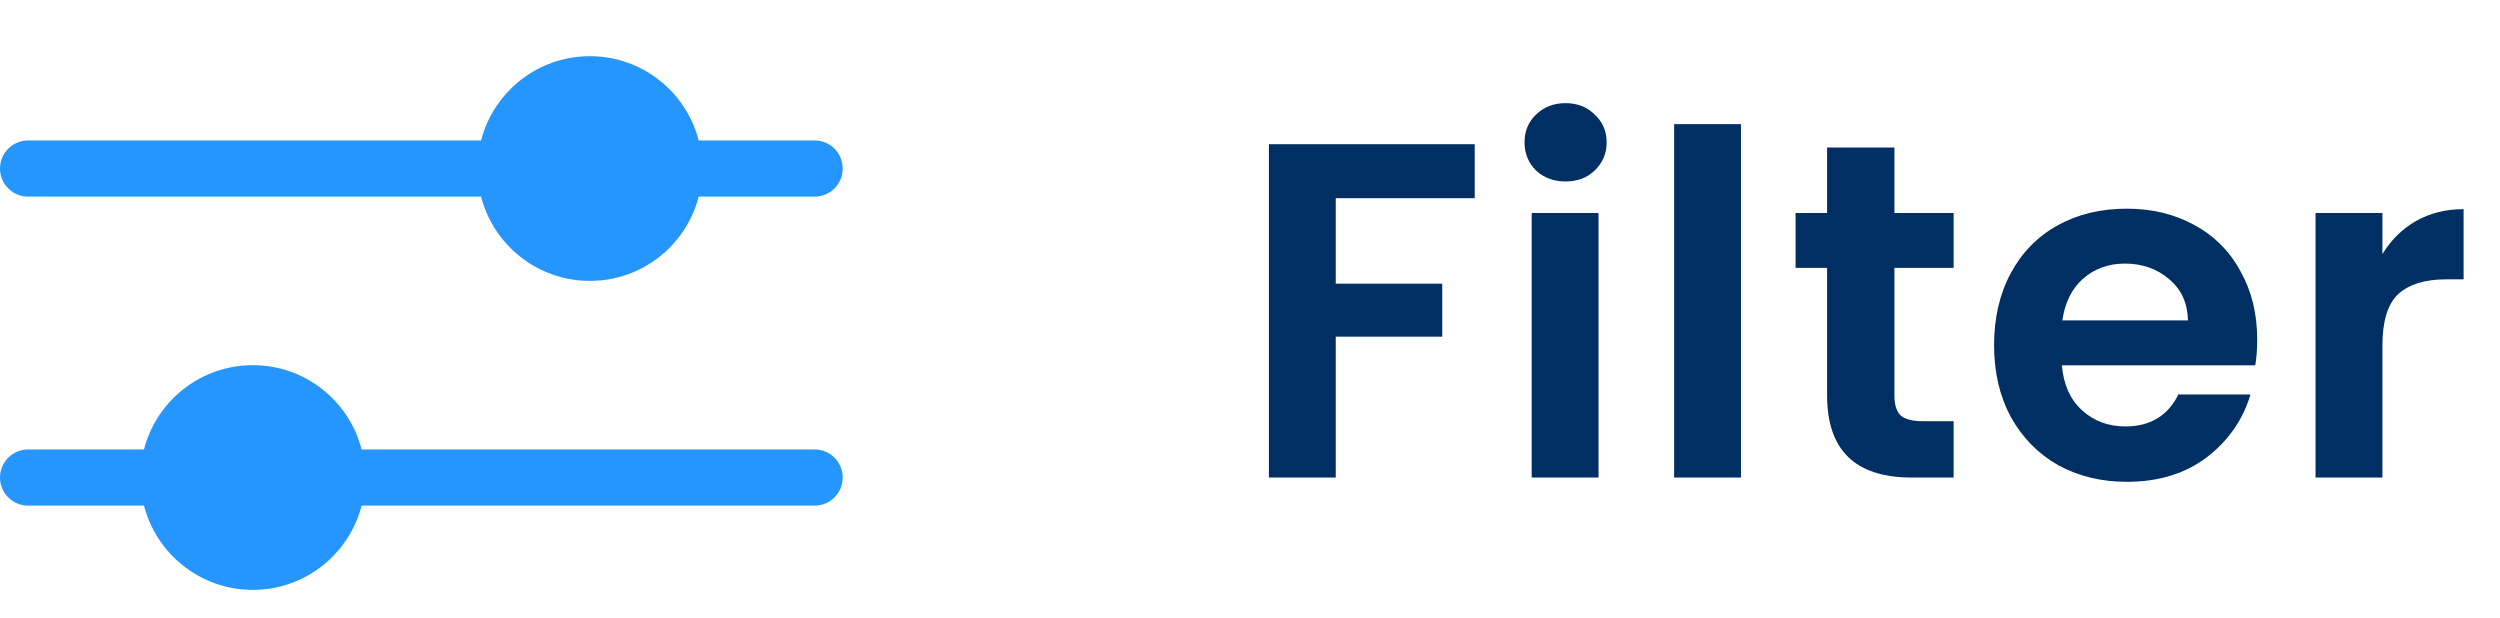
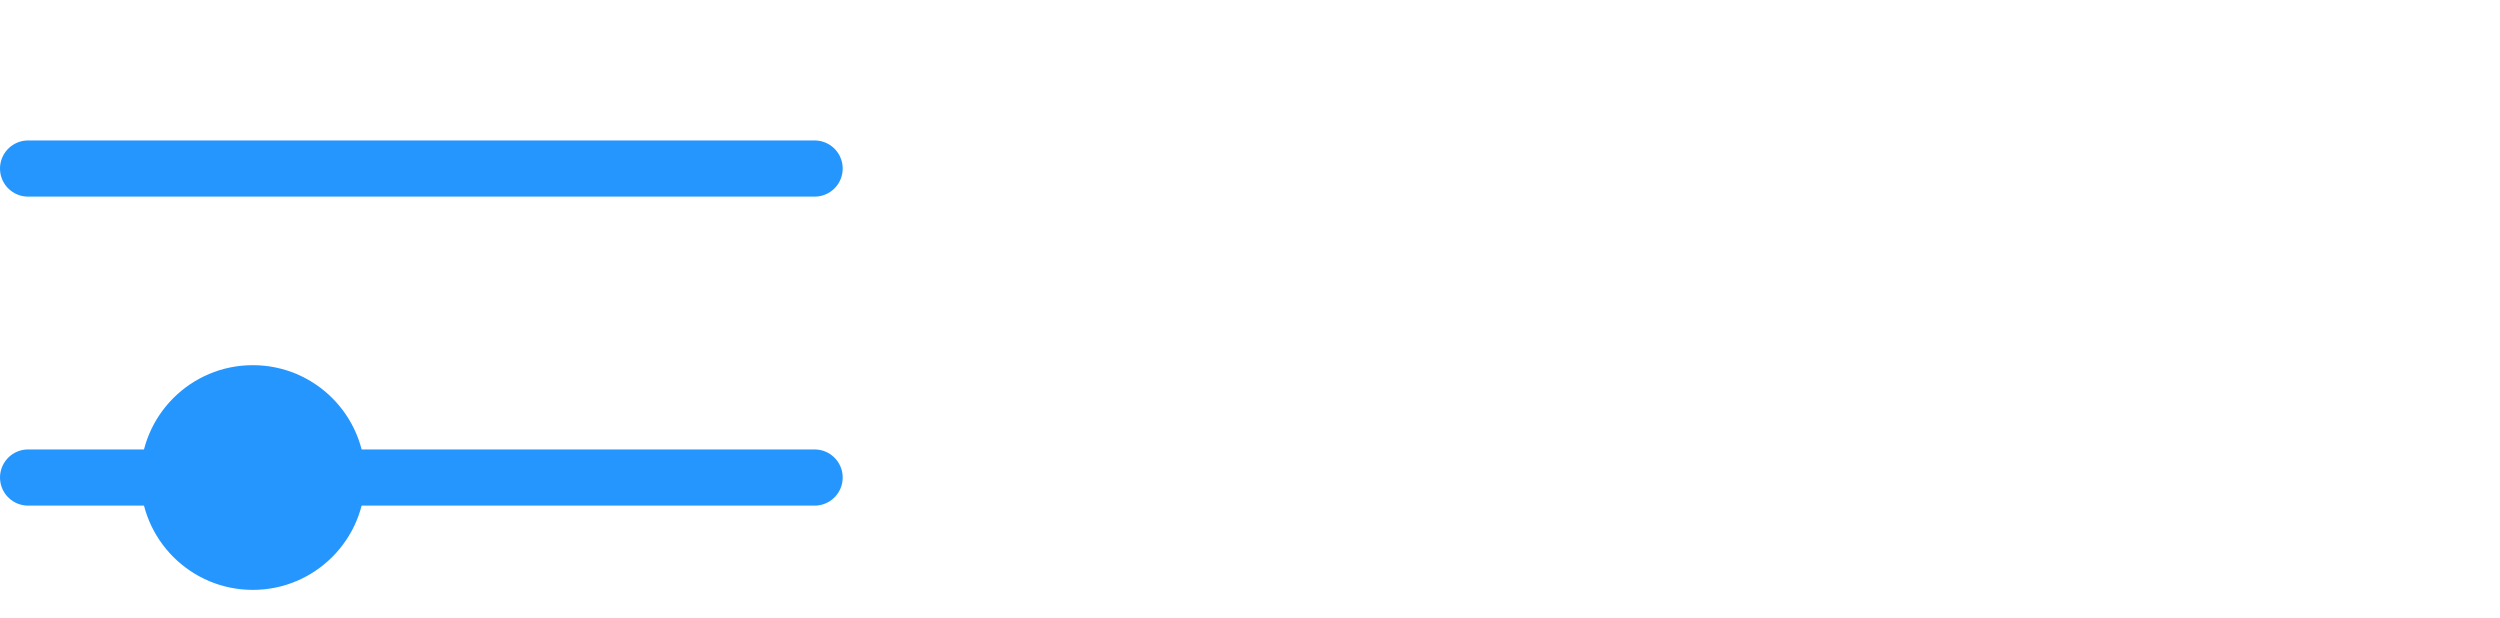
<svg xmlns="http://www.w3.org/2000/svg" width="89" height="22" viewBox="0 0 89 22" fill="none">
-   <path d="M52.5 5.134V7.055H47.553V10.098H51.344V11.985H47.553V17H45.173V5.134H52.5ZM55.735 6.46C55.315 6.46 54.964 6.33 54.681 6.069C54.409 5.797 54.273 5.463 54.273 5.066C54.273 4.669 54.409 4.341 54.681 4.08C54.964 3.808 55.315 3.672 55.735 3.672C56.154 3.672 56.5 3.808 56.772 4.08C57.055 4.341 57.197 4.669 57.197 5.066C57.197 5.463 57.055 5.797 56.772 6.069C56.5 6.33 56.154 6.46 55.735 6.46ZM56.908 7.582V17H54.528V7.582H56.908ZM61.979 4.42V17H59.599V4.42H61.979ZM67.442 9.537V14.093C67.442 14.41 67.515 14.643 67.662 14.79C67.821 14.926 68.082 14.994 68.445 14.994H69.549V17H68.053C66.047 17 65.044 16.025 65.044 14.076V9.537H63.922V7.582H65.044V5.253H67.442V7.582H69.549V9.537H67.442ZM80.356 12.087C80.356 12.427 80.334 12.733 80.288 13.005H73.403C73.46 13.685 73.698 14.218 74.117 14.603C74.537 14.988 75.052 15.181 75.664 15.181C76.548 15.181 77.177 14.801 77.551 14.042H80.118C79.846 14.949 79.325 15.697 78.554 16.286C77.784 16.864 76.837 17.153 75.715 17.153C74.809 17.153 73.993 16.955 73.267 16.558C72.553 16.15 71.992 15.578 71.584 14.841C71.188 14.104 70.989 13.254 70.989 12.291C70.989 11.316 71.188 10.461 71.584 9.724C71.981 8.987 72.536 8.421 73.25 8.024C73.964 7.627 74.786 7.429 75.715 7.429C76.611 7.429 77.41 7.622 78.112 8.007C78.826 8.392 79.376 8.942 79.761 9.656C80.158 10.359 80.356 11.169 80.356 12.087ZM77.891 11.407C77.88 10.795 77.659 10.308 77.228 9.945C76.798 9.571 76.271 9.384 75.647 9.384C75.058 9.384 74.559 9.565 74.151 9.928C73.755 10.279 73.511 10.772 73.42 11.407H77.891ZM84.814 9.044C85.12 8.545 85.516 8.154 86.004 7.871C86.502 7.588 87.069 7.446 87.704 7.446V9.945H87.075C86.326 9.945 85.76 10.121 85.374 10.472C85.001 10.823 84.814 11.435 84.814 12.308V17H82.433V7.582H84.814V9.044Z" fill="#003063" />
-   <path d="M17 6C17 3.791 18.791 2 21 2C23.209 2 25 3.791 25 6C25 8.209 23.209 10 21 10C18.791 10 17 8.209 17 6Z" fill="#2596FE" />
  <path d="M1 6L29 6" stroke="#2596FE" stroke-width="2" stroke-linecap="round" />
  <path d="M5 17C5 14.791 6.791 13 9 13C11.209 13 13 14.791 13 17C13 19.209 11.209 21 9 21C6.791 21 5 19.209 5 17Z" fill="#2596FE" />
  <path d="M1 17H29" stroke="#2596FE" stroke-width="2" stroke-linecap="round" />
</svg>